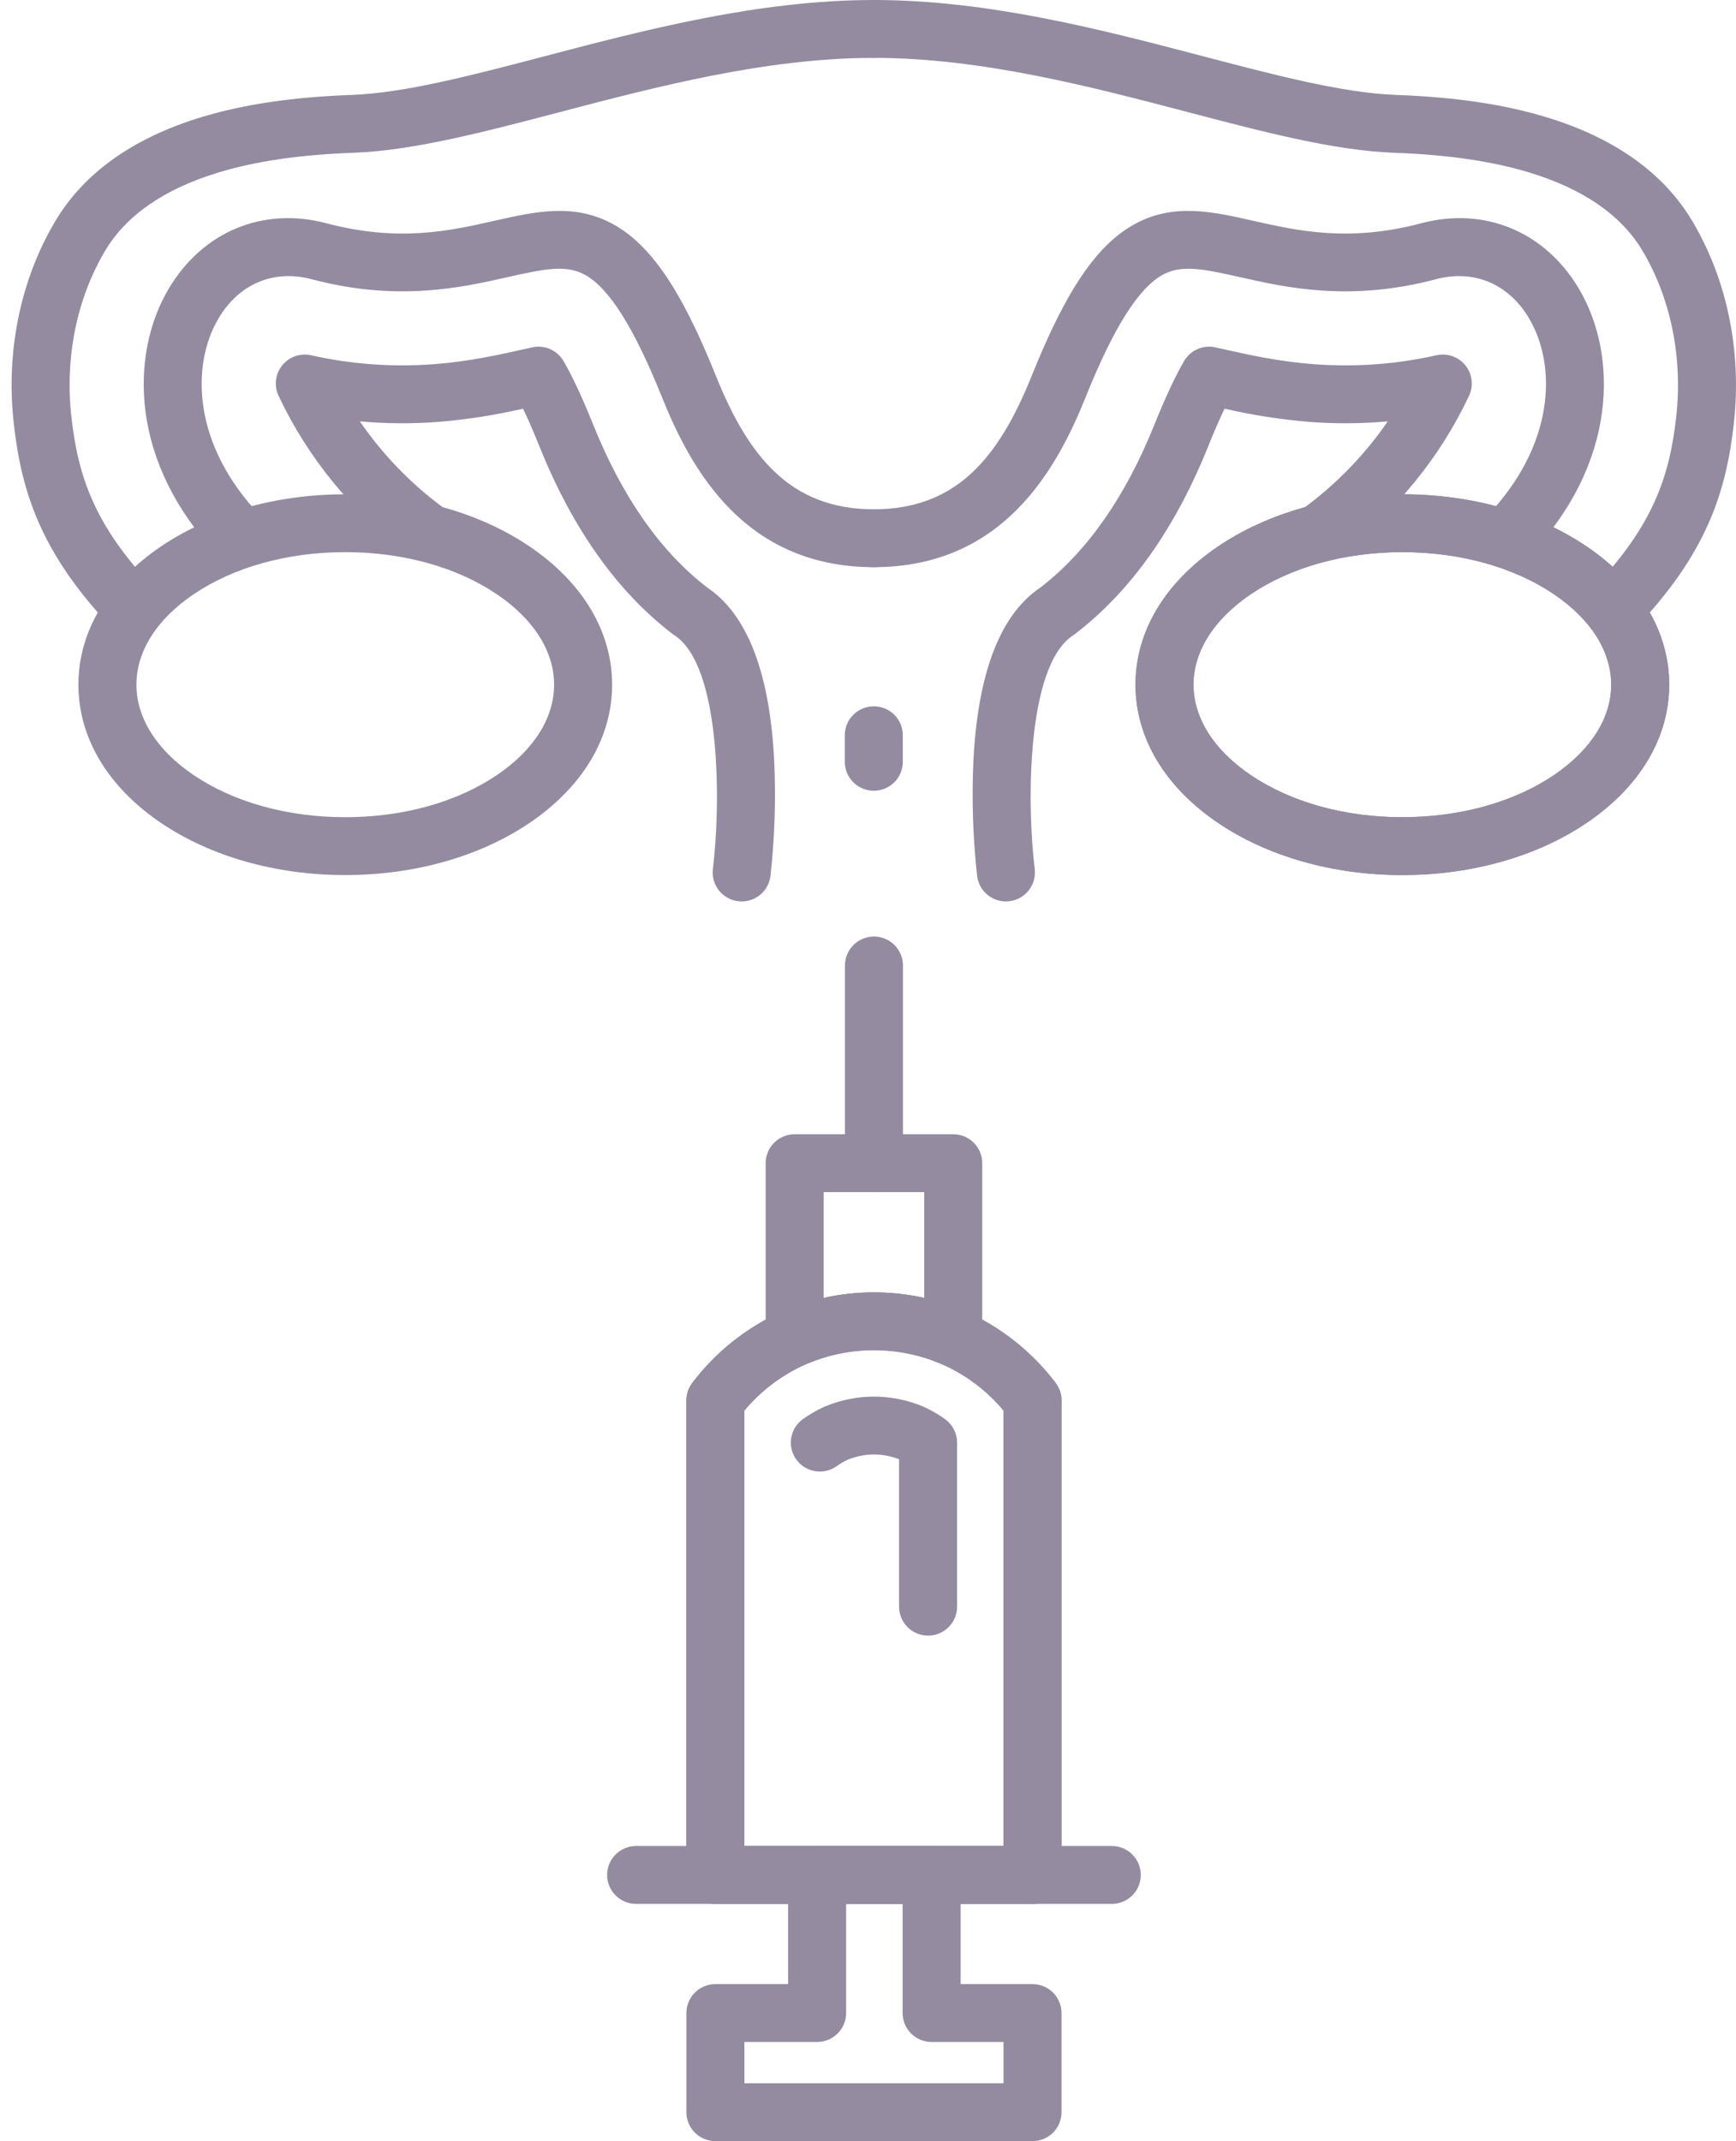
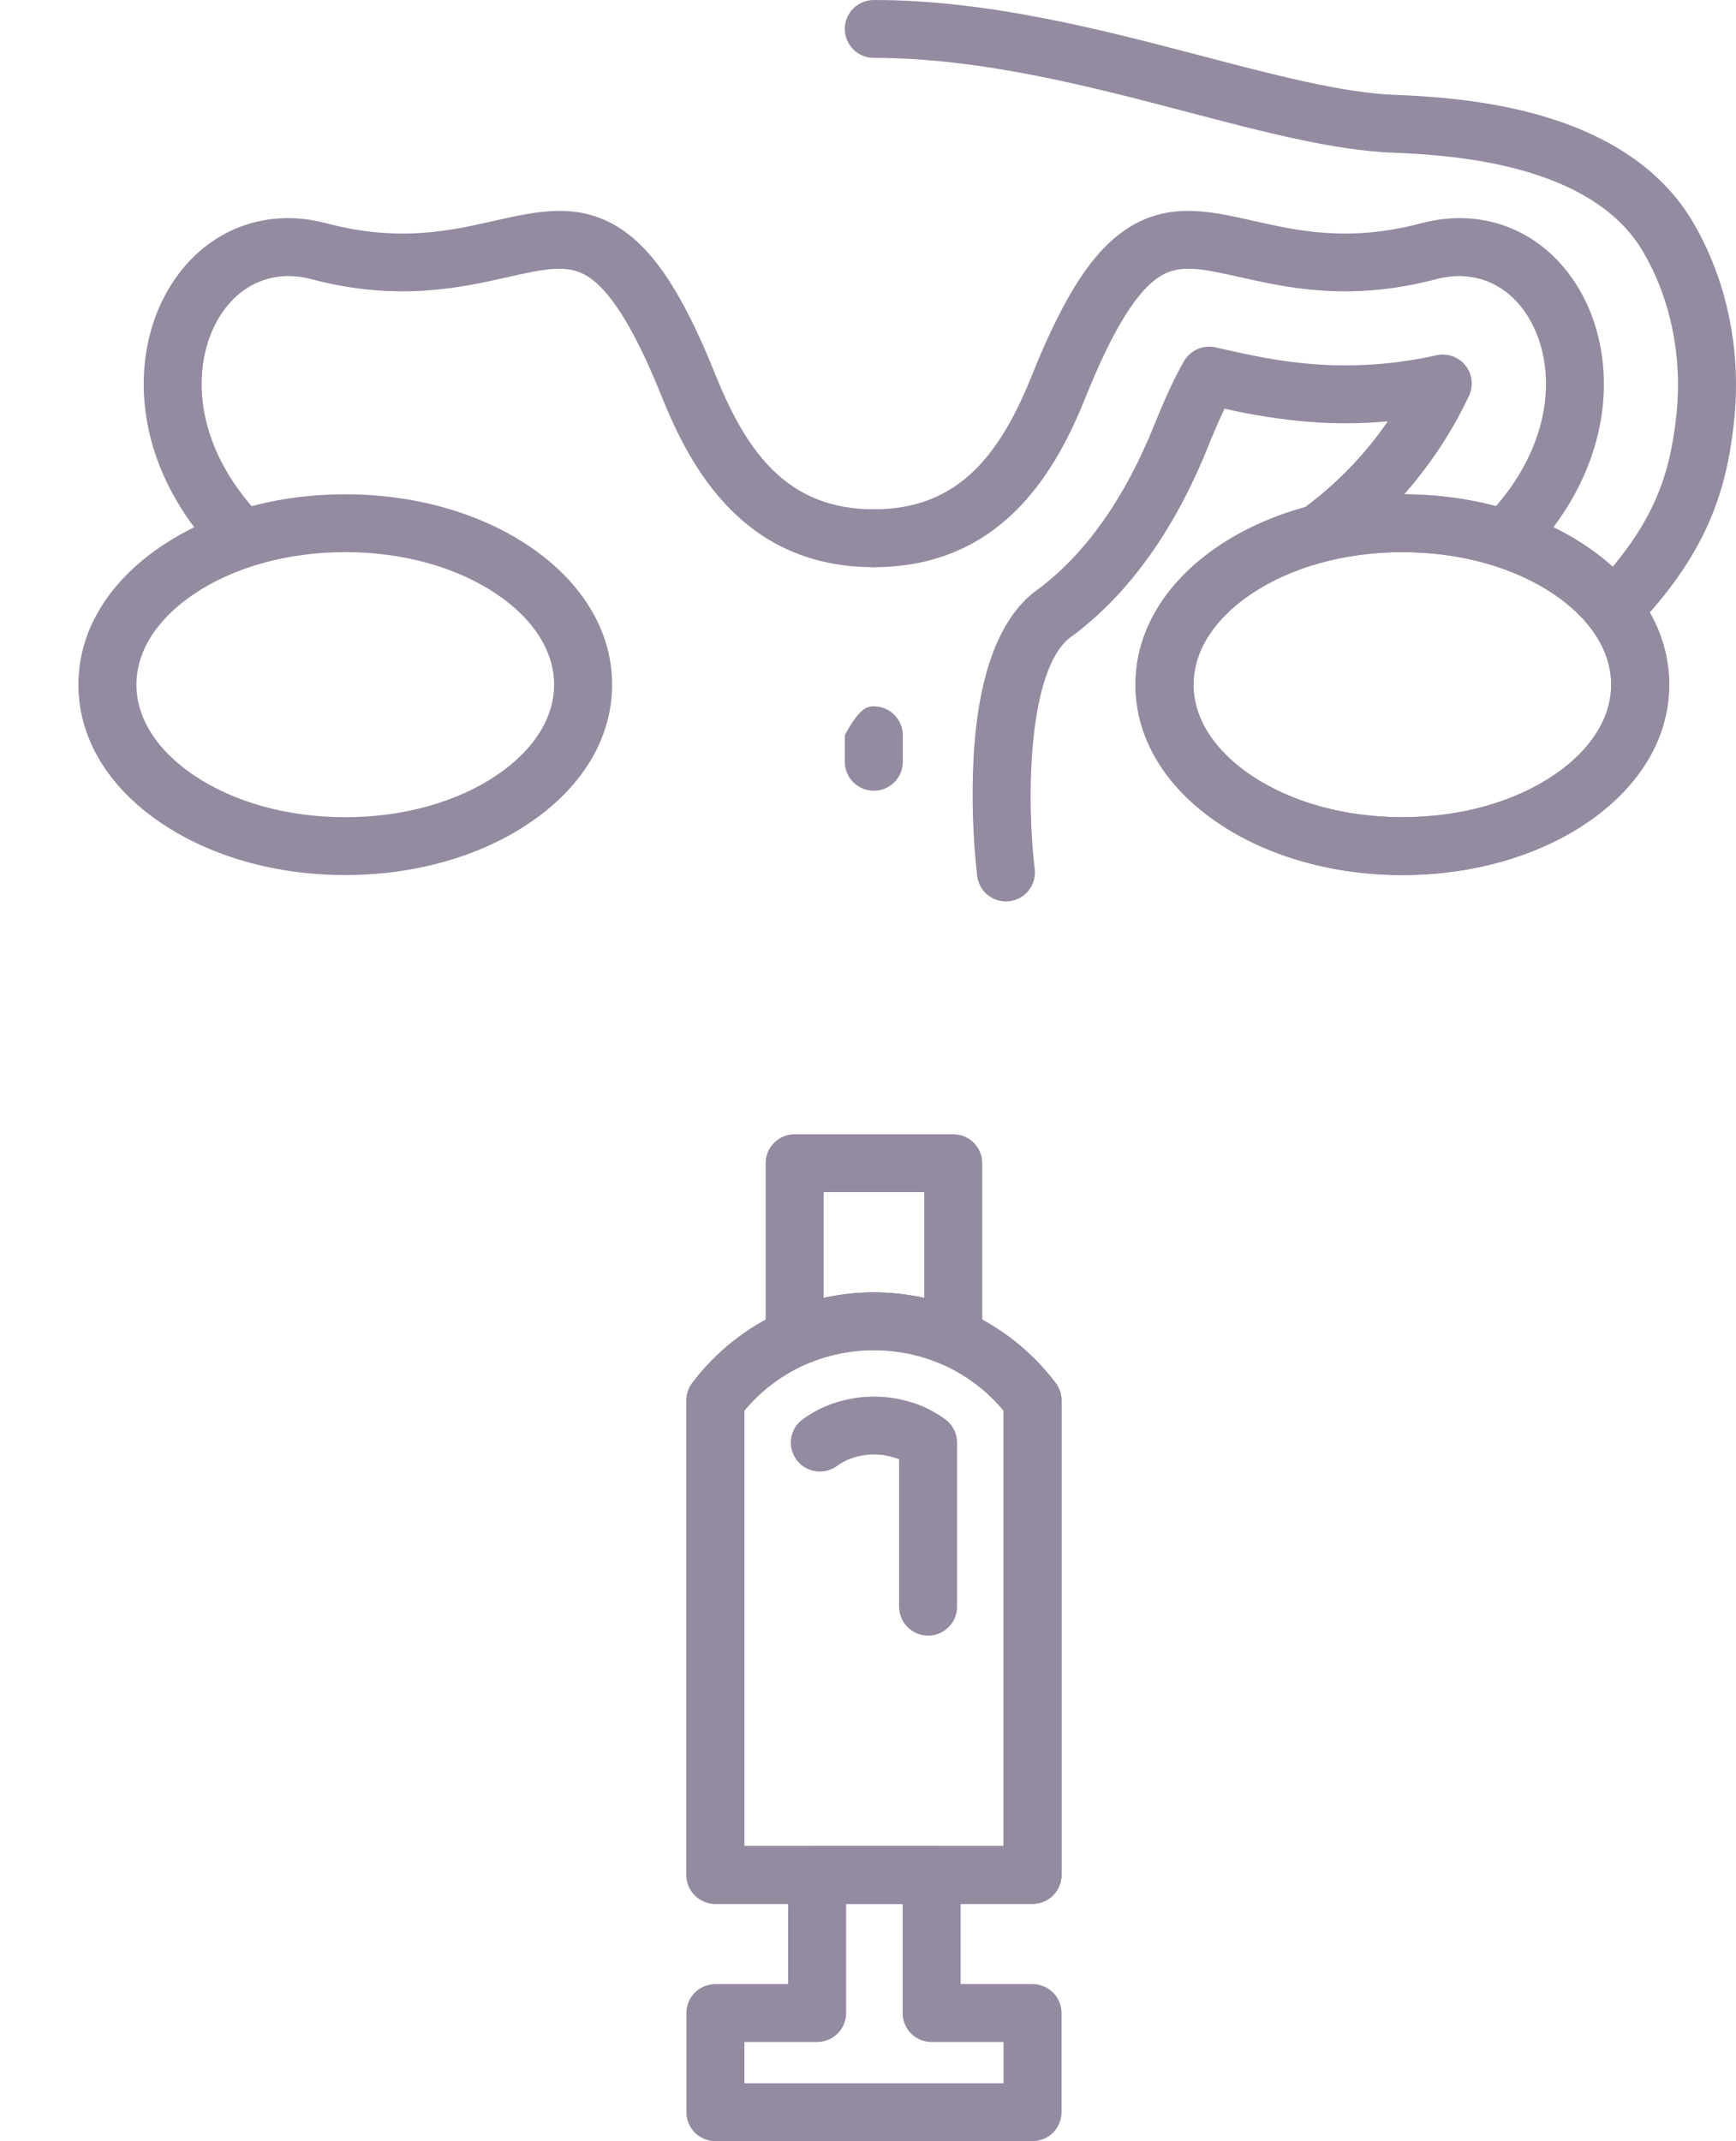
<svg xmlns="http://www.w3.org/2000/svg" width="146" height="180" viewBox="0 0 146 180" fill="none">
  <path d="M117.939 73.566C112.112 73.566 106.601 72.004 102.422 69.169C97.956 66.138 95.496 62.015 95.496 57.559C95.496 53.104 97.956 48.981 102.422 45.95C106.601 43.114 112.112 41.553 117.939 41.553C123.767 41.553 129.278 43.114 133.457 45.95C137.923 48.981 140.383 53.104 140.383 57.559C140.383 62.015 137.923 66.138 133.457 69.169C129.278 72.004 123.767 73.566 117.939 73.566ZM117.939 46.418C113.081 46.418 108.545 47.681 105.168 49.972C102.078 52.069 100.376 54.764 100.376 57.559C100.376 60.355 102.078 63.049 105.168 65.146C108.545 67.438 113.081 68.7 117.939 68.7C122.798 68.7 127.334 67.438 130.711 65.146C133.801 63.049 135.503 60.355 135.503 57.559C135.503 54.764 133.801 52.069 130.711 49.972C127.334 47.681 122.798 46.418 117.939 46.418Z" fill="#948BA1" />
  <path d="M117.939 73.566C112.112 73.566 106.601 72.004 102.422 69.169C97.956 66.138 95.496 62.015 95.496 57.559C95.496 53.104 97.956 48.981 102.422 45.95C106.601 43.114 112.112 41.553 117.939 41.553C123.767 41.553 129.278 43.114 133.457 45.95C137.923 48.981 140.383 53.104 140.383 57.559C140.383 62.015 137.923 66.138 133.457 69.169C129.278 72.004 123.767 73.566 117.939 73.566ZM117.939 46.418C113.081 46.418 108.545 47.681 105.168 49.972C102.078 52.069 100.376 54.764 100.376 57.559C100.376 60.355 102.078 63.049 105.168 65.146C108.545 67.438 113.081 68.7 117.939 68.7C122.798 68.7 127.334 67.438 130.711 65.146C133.801 63.049 135.503 60.355 135.503 57.559C135.503 54.764 133.801 52.069 130.711 49.972C127.334 47.681 122.798 46.418 117.939 46.418Z" fill="#948BA1" />
  <path d="M29.037 73.566C23.209 73.566 17.698 72.004 13.52 69.169C9.053 66.138 6.594 62.015 6.594 57.559C6.594 53.104 9.053 48.981 13.52 45.95C17.698 43.114 23.209 41.553 29.037 41.553C34.864 41.553 40.375 43.114 44.554 45.95C49.02 48.981 51.48 53.104 51.48 57.559C51.48 62.015 49.02 66.138 44.554 69.169C40.375 72.004 34.864 73.566 29.037 73.566ZM29.037 46.418C24.178 46.418 19.643 47.681 16.265 49.972C13.175 52.069 11.473 54.764 11.473 57.559C11.473 60.355 13.175 63.049 16.265 65.146C19.643 67.438 24.178 68.7 29.037 68.7C33.895 68.7 38.431 67.438 41.808 65.146C44.898 63.049 46.6 60.355 46.6 57.559C46.6 54.764 44.898 52.069 41.808 49.972C38.431 47.681 33.895 46.418 29.037 46.418Z" fill="#948BA1" />
  <path d="M73.488 47.681C72.841 47.681 72.22 47.425 71.763 46.969C71.305 46.513 71.048 45.894 71.048 45.249C71.048 44.603 71.305 43.985 71.763 43.528C72.22 43.072 72.841 42.816 73.488 42.816C76.91 42.816 79.665 41.759 81.909 39.584C83.755 37.795 85.303 35.247 86.781 31.564C89.665 24.374 92.258 20.565 95.45 18.828C98.711 17.053 101.95 17.784 105.381 18.558C109.161 19.41 113.445 20.377 119.537 18.767C124.863 17.358 129.943 19.473 132.794 24.284C136.088 29.841 136.066 38.939 128.594 46.736C128.147 47.202 127.532 47.471 126.886 47.486C126.239 47.5 125.613 47.258 125.146 46.812C124.678 46.367 124.407 45.755 124.392 45.11C124.377 44.465 124.619 43.841 125.066 43.374C130.774 37.417 130.951 30.737 128.593 26.759C126.876 23.861 123.958 22.632 120.787 23.47C113.537 25.387 108.201 24.183 104.304 23.304C101.102 22.581 99.358 22.244 97.788 23.099C95.76 24.202 93.642 27.562 91.311 33.371C88.847 39.514 84.318 47.681 73.488 47.681Z" fill="#948BA1" />
  <path d="M135.72 53.62C135.242 53.62 134.775 53.48 134.376 53.218C133.978 52.956 133.665 52.583 133.477 52.145C133.289 51.707 133.234 51.224 133.319 50.755C133.404 50.286 133.625 49.853 133.955 49.508C139.055 44.178 140.421 40.011 140.974 35.015C141.523 30.051 140.521 25.113 138.153 21.11C136.374 18.102 133.158 15.877 128.594 14.496C125.454 13.546 121.736 13.005 117.229 12.842C112.237 12.662 106.249 11.091 99.91 9.428C91.761 7.289 82.524 4.866 73.488 4.866C72.841 4.866 72.22 4.609 71.763 4.153C71.305 3.697 71.048 3.078 71.048 2.433C71.048 1.788 71.305 1.169 71.763 0.713C72.22 0.256 72.841 0 73.488 0C83.155 0 92.716 2.509 101.152 4.722C107.222 6.315 112.955 7.819 117.405 7.98C122.339 8.157 126.463 8.766 130.011 9.84C135.783 11.587 139.937 14.547 142.356 18.638C145.256 23.54 146.488 29.546 145.824 35.548C145.179 41.387 143.514 46.567 137.486 52.867C137.258 53.105 136.984 53.295 136.68 53.425C136.377 53.554 136.05 53.621 135.72 53.62Z" fill="#948BA1" />
  <path d="M84.598 75.782C84.004 75.781 83.43 75.564 82.985 75.172C82.54 74.78 82.254 74.239 82.18 73.651C81.816 70.389 81.713 67.103 81.871 63.825C82.26 56.481 84.155 51.624 87.506 49.386C91.436 46.363 94.661 41.753 97.093 35.681C97.578 34.479 98.045 33.4 98.485 32.469C98.873 31.65 99.242 30.938 99.583 30.353C99.853 29.889 100.27 29.527 100.768 29.324C101.265 29.121 101.816 29.087 102.335 29.229C102.413 29.25 102.49 29.266 102.564 29.282L102.706 29.312C102.776 29.327 102.844 29.341 102.908 29.355L102.952 29.365C104.984 29.821 107.512 30.389 110.472 30.615C113.937 30.88 117.423 30.628 120.813 29.865C121.259 29.767 121.722 29.795 122.152 29.946C122.582 30.098 122.961 30.366 123.246 30.721C123.531 31.077 123.71 31.504 123.763 31.956C123.817 32.407 123.742 32.865 123.548 33.276C121.085 38.498 117.371 43.035 112.734 46.487C112.477 46.679 112.185 46.818 111.875 46.897C111.564 46.976 111.241 46.993 110.924 46.948C110.607 46.902 110.302 46.795 110.026 46.632C109.751 46.469 109.51 46.253 109.318 45.997C109.126 45.742 108.986 45.451 108.907 45.141C108.828 44.831 108.811 44.509 108.856 44.193C108.902 43.877 109.01 43.572 109.174 43.298C109.337 43.023 109.553 42.783 109.81 42.592C112.154 40.846 114.233 38.772 115.984 36.436C116.233 36.103 116.476 35.766 116.711 35.422C114.512 35.623 112.3 35.637 110.099 35.467C107.705 35.267 105.328 34.897 102.988 34.358C102.958 34.419 102.929 34.481 102.899 34.544C102.5 35.389 102.07 36.381 101.623 37.491C98.849 44.417 95.075 49.737 90.407 53.3C90.358 53.337 90.308 53.373 90.256 53.407C86.286 55.985 86.363 67.753 87.022 73.049C87.064 73.391 87.033 73.738 86.931 74.068C86.828 74.397 86.657 74.701 86.428 74.96C86.198 75.218 85.917 75.425 85.601 75.567C85.286 75.709 84.944 75.782 84.598 75.782L84.598 75.782Z" fill="#948BA1" />
-   <path d="M11.257 53.621C10.926 53.622 10.6 53.555 10.296 53.426C9.992 53.296 9.718 53.106 9.491 52.868C3.463 46.568 1.797 41.388 1.152 35.549C0.488 29.547 1.72 23.541 4.621 18.639C7.04 14.548 11.193 11.588 16.965 9.841C20.514 8.767 24.637 8.158 29.571 7.981C34.022 7.82 39.754 6.316 45.824 4.723C54.26 2.51 63.821 0.001 73.488 0.001C74.135 0.001 74.756 0.257 75.213 0.714C75.671 1.17 75.928 1.789 75.928 2.434C75.928 3.079 75.671 3.698 75.213 4.154C74.756 4.61 74.135 4.867 73.488 4.867C64.453 4.867 55.215 7.29 47.066 9.429C40.727 11.092 34.739 12.663 29.747 12.843C25.24 13.005 21.522 13.546 18.382 14.497C13.818 15.878 10.602 18.104 8.824 21.11C6.455 25.113 5.453 30.052 6.002 35.016C6.555 40.012 7.922 44.179 13.021 49.509C13.351 49.854 13.572 50.287 13.657 50.756C13.742 51.225 13.687 51.708 13.499 52.146C13.311 52.584 12.999 52.957 12.6 53.219C12.201 53.481 11.734 53.621 11.257 53.621Z" fill="#948BA1" />
-   <path d="M62.378 75.782C62.032 75.782 61.69 75.709 61.374 75.567C61.058 75.426 60.777 75.219 60.547 74.96C60.318 74.701 60.147 74.397 60.044 74.067C59.942 73.737 59.911 73.39 59.954 73.047C60.613 67.753 60.69 55.985 56.72 53.406C56.669 53.373 56.618 53.337 56.569 53.3C51.901 49.737 48.127 44.417 45.351 37.486C44.906 36.381 44.477 35.389 44.077 34.543C44.047 34.481 44.018 34.419 43.988 34.358C41.648 34.897 39.271 35.267 36.877 35.467C34.676 35.636 32.464 35.622 30.265 35.422C30.5 35.765 30.742 36.103 30.991 36.436C32.743 38.772 34.822 40.845 37.166 42.592C37.423 42.783 37.639 43.023 37.803 43.297C37.967 43.572 38.075 43.877 38.12 44.193C38.166 44.509 38.149 44.831 38.07 45.141C37.991 45.451 37.851 45.742 37.659 45.998C37.467 46.254 37.226 46.47 36.951 46.633C36.675 46.796 36.37 46.903 36.052 46.949C35.735 46.994 35.412 46.977 35.101 46.898C34.791 46.818 34.499 46.679 34.242 46.487C29.605 43.035 25.891 38.498 23.428 33.276C23.234 32.865 23.16 32.407 23.213 31.956C23.266 31.504 23.445 31.076 23.73 30.721C24.015 30.366 24.393 30.098 24.823 29.946C25.253 29.795 25.717 29.767 26.163 29.865C29.553 30.627 33.039 30.88 36.504 30.615C39.463 30.389 41.992 29.821 44.024 29.365L44.058 29.357C44.132 29.34 44.201 29.326 44.272 29.311L44.408 29.283C44.486 29.266 44.564 29.249 44.641 29.228C45.16 29.087 45.711 29.121 46.209 29.324C46.706 29.528 47.123 29.889 47.393 30.353C47.734 30.938 48.103 31.65 48.491 32.468C48.931 33.4 49.399 34.479 49.881 35.677C52.315 41.753 55.54 46.363 59.47 49.386C62.821 51.624 64.716 56.481 65.105 63.825C65.263 67.103 65.16 70.389 64.796 73.651C64.722 74.239 64.436 74.78 63.991 75.172C63.546 75.564 62.972 75.781 62.378 75.782Z" fill="#948BA1" />
  <path d="M73.488 47.681C62.658 47.681 58.129 39.514 55.664 33.371C53.334 27.562 51.216 24.202 49.188 23.098C47.618 22.244 45.874 22.581 42.672 23.303C38.775 24.182 33.438 25.387 26.189 23.47C23.018 22.631 20.1 23.861 18.383 26.759C16.026 30.737 16.202 37.417 21.91 43.374C22.357 43.84 22.6 44.465 22.586 45.11C22.571 45.755 22.3 46.368 21.832 46.814C21.364 47.259 20.738 47.502 20.091 47.487C19.444 47.472 18.829 47.202 18.382 46.735C10.91 38.938 10.889 29.841 14.181 24.284C17.033 19.472 22.113 17.358 27.439 18.767C33.531 20.377 37.815 19.411 41.596 18.558C45.025 17.784 48.265 17.053 51.526 18.827C54.718 20.565 57.311 24.374 60.195 31.564C61.673 35.247 63.221 37.795 65.067 39.583C67.311 41.758 70.066 42.815 73.488 42.815C74.135 42.815 74.756 43.072 75.213 43.528C75.671 43.984 75.928 44.603 75.928 45.248C75.928 45.894 75.671 46.512 75.213 46.969C74.756 47.425 74.135 47.681 73.488 47.681Z" fill="#948BA1" />
-   <path d="M73.488 66.477C72.841 66.477 72.22 66.221 71.763 65.764C71.305 65.308 71.048 64.689 71.048 64.044V61.811C71.048 61.166 71.305 60.547 71.763 60.09C72.22 59.634 72.841 59.378 73.488 59.378C74.135 59.378 74.756 59.634 75.213 60.09C75.671 60.547 75.928 61.166 75.928 61.811V64.044C75.928 64.689 75.671 65.308 75.213 65.764C74.756 66.221 74.135 66.477 73.488 66.477Z" fill="#948BA1" />
-   <path d="M73.501 100.219C72.854 100.219 72.233 99.963 71.776 99.507C71.318 99.05 71.061 98.431 71.061 97.786V81.165C71.061 80.52 71.318 79.901 71.776 79.445C72.233 78.989 72.854 78.732 73.501 78.732C74.148 78.732 74.769 78.989 75.226 79.445C75.684 79.901 75.941 80.52 75.941 81.165V97.786C75.941 98.431 75.684 99.05 75.226 99.507C74.769 99.963 74.148 100.219 73.501 100.219Z" fill="#948BA1" />
+   <path d="M73.488 66.477C72.841 66.477 72.22 66.221 71.763 65.764C71.305 65.308 71.048 64.689 71.048 64.044V61.811C72.22 59.634 72.841 59.378 73.488 59.378C74.135 59.378 74.756 59.634 75.213 60.09C75.671 60.547 75.928 61.166 75.928 61.811V64.044C75.928 64.689 75.671 65.308 75.213 65.764C74.756 66.221 74.135 66.477 73.488 66.477Z" fill="#948BA1" />
  <path d="M86.837 160.054H60.166C59.519 160.054 58.898 159.797 58.44 159.341C57.983 158.885 57.726 158.266 57.726 157.621V117.731C57.726 117.202 57.898 116.688 58.217 116.266C60.204 113.638 62.829 111.558 65.845 110.221C65.856 110.216 65.866 110.212 65.877 110.207C68.286 109.179 70.88 108.649 73.501 108.649C76.122 108.649 78.716 109.179 81.126 110.207C81.136 110.212 81.147 110.216 81.157 110.221C84.173 111.558 86.798 113.638 88.785 116.266C89.104 116.688 89.276 117.202 89.276 117.731V157.621C89.276 158.266 89.019 158.885 88.562 159.341C88.104 159.797 87.484 160.054 86.837 160.054ZM62.606 155.188H84.397V118.58C83.067 116.986 81.401 115.703 79.518 114.822C77.635 113.942 75.581 113.485 73.501 113.485C71.421 113.485 69.367 113.942 67.484 114.822C65.601 115.703 63.935 116.986 62.606 118.58V155.188Z" fill="#948BA1" />
  <path d="M86.837 160.054H60.166C59.519 160.054 58.898 159.797 58.44 159.341C57.983 158.885 57.726 158.266 57.726 157.621V117.731C57.726 117.202 57.898 116.688 58.217 116.266C60.204 113.638 62.829 111.558 65.845 110.221C65.856 110.216 65.866 110.212 65.877 110.207C68.286 109.179 70.88 108.649 73.501 108.649C76.122 108.649 78.716 109.179 81.126 110.207C81.136 110.212 81.147 110.216 81.157 110.221C84.173 111.558 86.798 113.638 88.785 116.266C89.104 116.688 89.276 117.202 89.276 117.731V157.621C89.276 158.266 89.019 158.885 88.562 159.341C88.104 159.797 87.484 160.054 86.837 160.054ZM62.606 155.188H84.397V118.58C83.067 116.986 81.401 115.703 79.518 114.822C77.635 113.942 75.581 113.485 73.501 113.485C71.421 113.485 69.367 113.942 67.484 114.822C65.601 115.703 63.935 116.986 62.606 118.58V155.188Z" fill="#948BA1" />
  <path d="M78.053 137.503C77.406 137.503 76.785 137.247 76.328 136.79C75.87 136.334 75.613 135.715 75.613 135.07V122.677C75.293 122.552 74.963 122.456 74.627 122.388C73.884 122.236 73.118 122.236 72.376 122.388C72.01 122.461 71.653 122.569 71.308 122.71C71.151 122.782 70.995 122.862 70.845 122.949C70.683 123.042 70.525 123.144 70.374 123.253C69.849 123.629 69.195 123.782 68.556 123.678C67.917 123.574 67.346 123.222 66.969 122.698C66.591 122.174 66.437 121.522 66.542 120.885C66.646 120.248 67 119.679 67.525 119.302C67.807 119.1 68.102 118.91 68.401 118.738C68.701 118.564 69.014 118.404 69.33 118.262C69.352 118.252 69.374 118.242 69.396 118.233C70.046 117.963 70.72 117.757 71.41 117.618C72.79 117.339 74.212 117.339 75.592 117.618C76.282 117.757 76.957 117.963 77.607 118.233C77.629 118.242 77.652 118.252 77.675 118.263C77.989 118.405 78.301 118.564 78.601 118.737C78.901 118.911 79.195 119.1 79.476 119.301C79.791 119.527 80.047 119.823 80.224 120.167C80.401 120.511 80.493 120.891 80.493 121.277V135.07C80.493 135.715 80.236 136.334 79.778 136.79C79.321 137.247 78.7 137.503 78.053 137.503Z" fill="#948BA1" />
  <path d="M80.168 114.879C79.84 114.879 79.514 114.813 79.212 114.684C77.407 113.913 75.464 113.516 73.501 113.516C71.538 113.516 69.595 113.913 67.79 114.684C67.419 114.842 67.014 114.905 66.613 114.869C66.211 114.833 65.825 114.697 65.488 114.476C65.151 114.254 64.875 113.953 64.684 113.598C64.493 113.244 64.393 112.848 64.393 112.446V97.786C64.393 97.141 64.65 96.522 65.108 96.066C65.566 95.61 66.186 95.353 66.833 95.353H80.169C80.816 95.353 81.436 95.61 81.894 96.066C82.352 96.522 82.609 97.141 82.609 97.786V112.446C82.609 112.766 82.546 113.082 82.423 113.377C82.3 113.672 82.121 113.94 81.894 114.166C81.667 114.392 81.398 114.571 81.102 114.694C80.806 114.816 80.489 114.879 80.168 114.879ZM69.273 100.219V109.115C72.058 108.497 74.944 108.497 77.729 109.115V100.219H69.273Z" fill="#948BA1" />
-   <path d="M93.504 160.055H53.498C52.851 160.055 52.23 159.799 51.773 159.343C51.315 158.886 51.058 158.268 51.058 157.622C51.058 156.977 51.315 156.358 51.773 155.902C52.23 155.446 52.851 155.189 53.498 155.189H93.504C94.151 155.189 94.772 155.446 95.23 155.902C95.687 156.358 95.944 156.977 95.944 157.622C95.944 158.268 95.687 158.886 95.23 159.343C94.772 159.799 94.151 160.055 93.504 160.055Z" fill="#948BA1" />
  <path d="M86.837 180H60.166C59.519 180 58.898 179.744 58.44 179.288C57.983 178.832 57.726 178.213 57.726 177.568V169.233C57.726 168.587 57.983 167.969 58.44 167.512C58.898 167.056 59.519 166.8 60.166 166.8H66.28V157.622C66.28 156.977 66.537 156.358 66.995 155.902C67.452 155.446 68.073 155.189 68.72 155.189H78.351C78.998 155.189 79.618 155.446 80.076 155.902C80.534 156.358 80.791 156.977 80.791 157.622V166.8H86.837C87.484 166.8 88.104 167.056 88.562 167.512C89.019 167.969 89.276 168.587 89.276 169.233V177.568C89.276 178.213 89.019 178.832 88.562 179.288C88.104 179.744 87.484 180 86.837 180ZM62.606 175.135H84.397V171.666H78.351C77.704 171.666 77.083 171.409 76.625 170.953C76.168 170.497 75.911 169.878 75.911 169.233V160.055H71.16V169.233C71.16 169.878 70.903 170.497 70.445 170.953C69.987 171.409 69.367 171.666 68.72 171.666H62.606V175.135Z" fill="#948BA1" />
</svg>